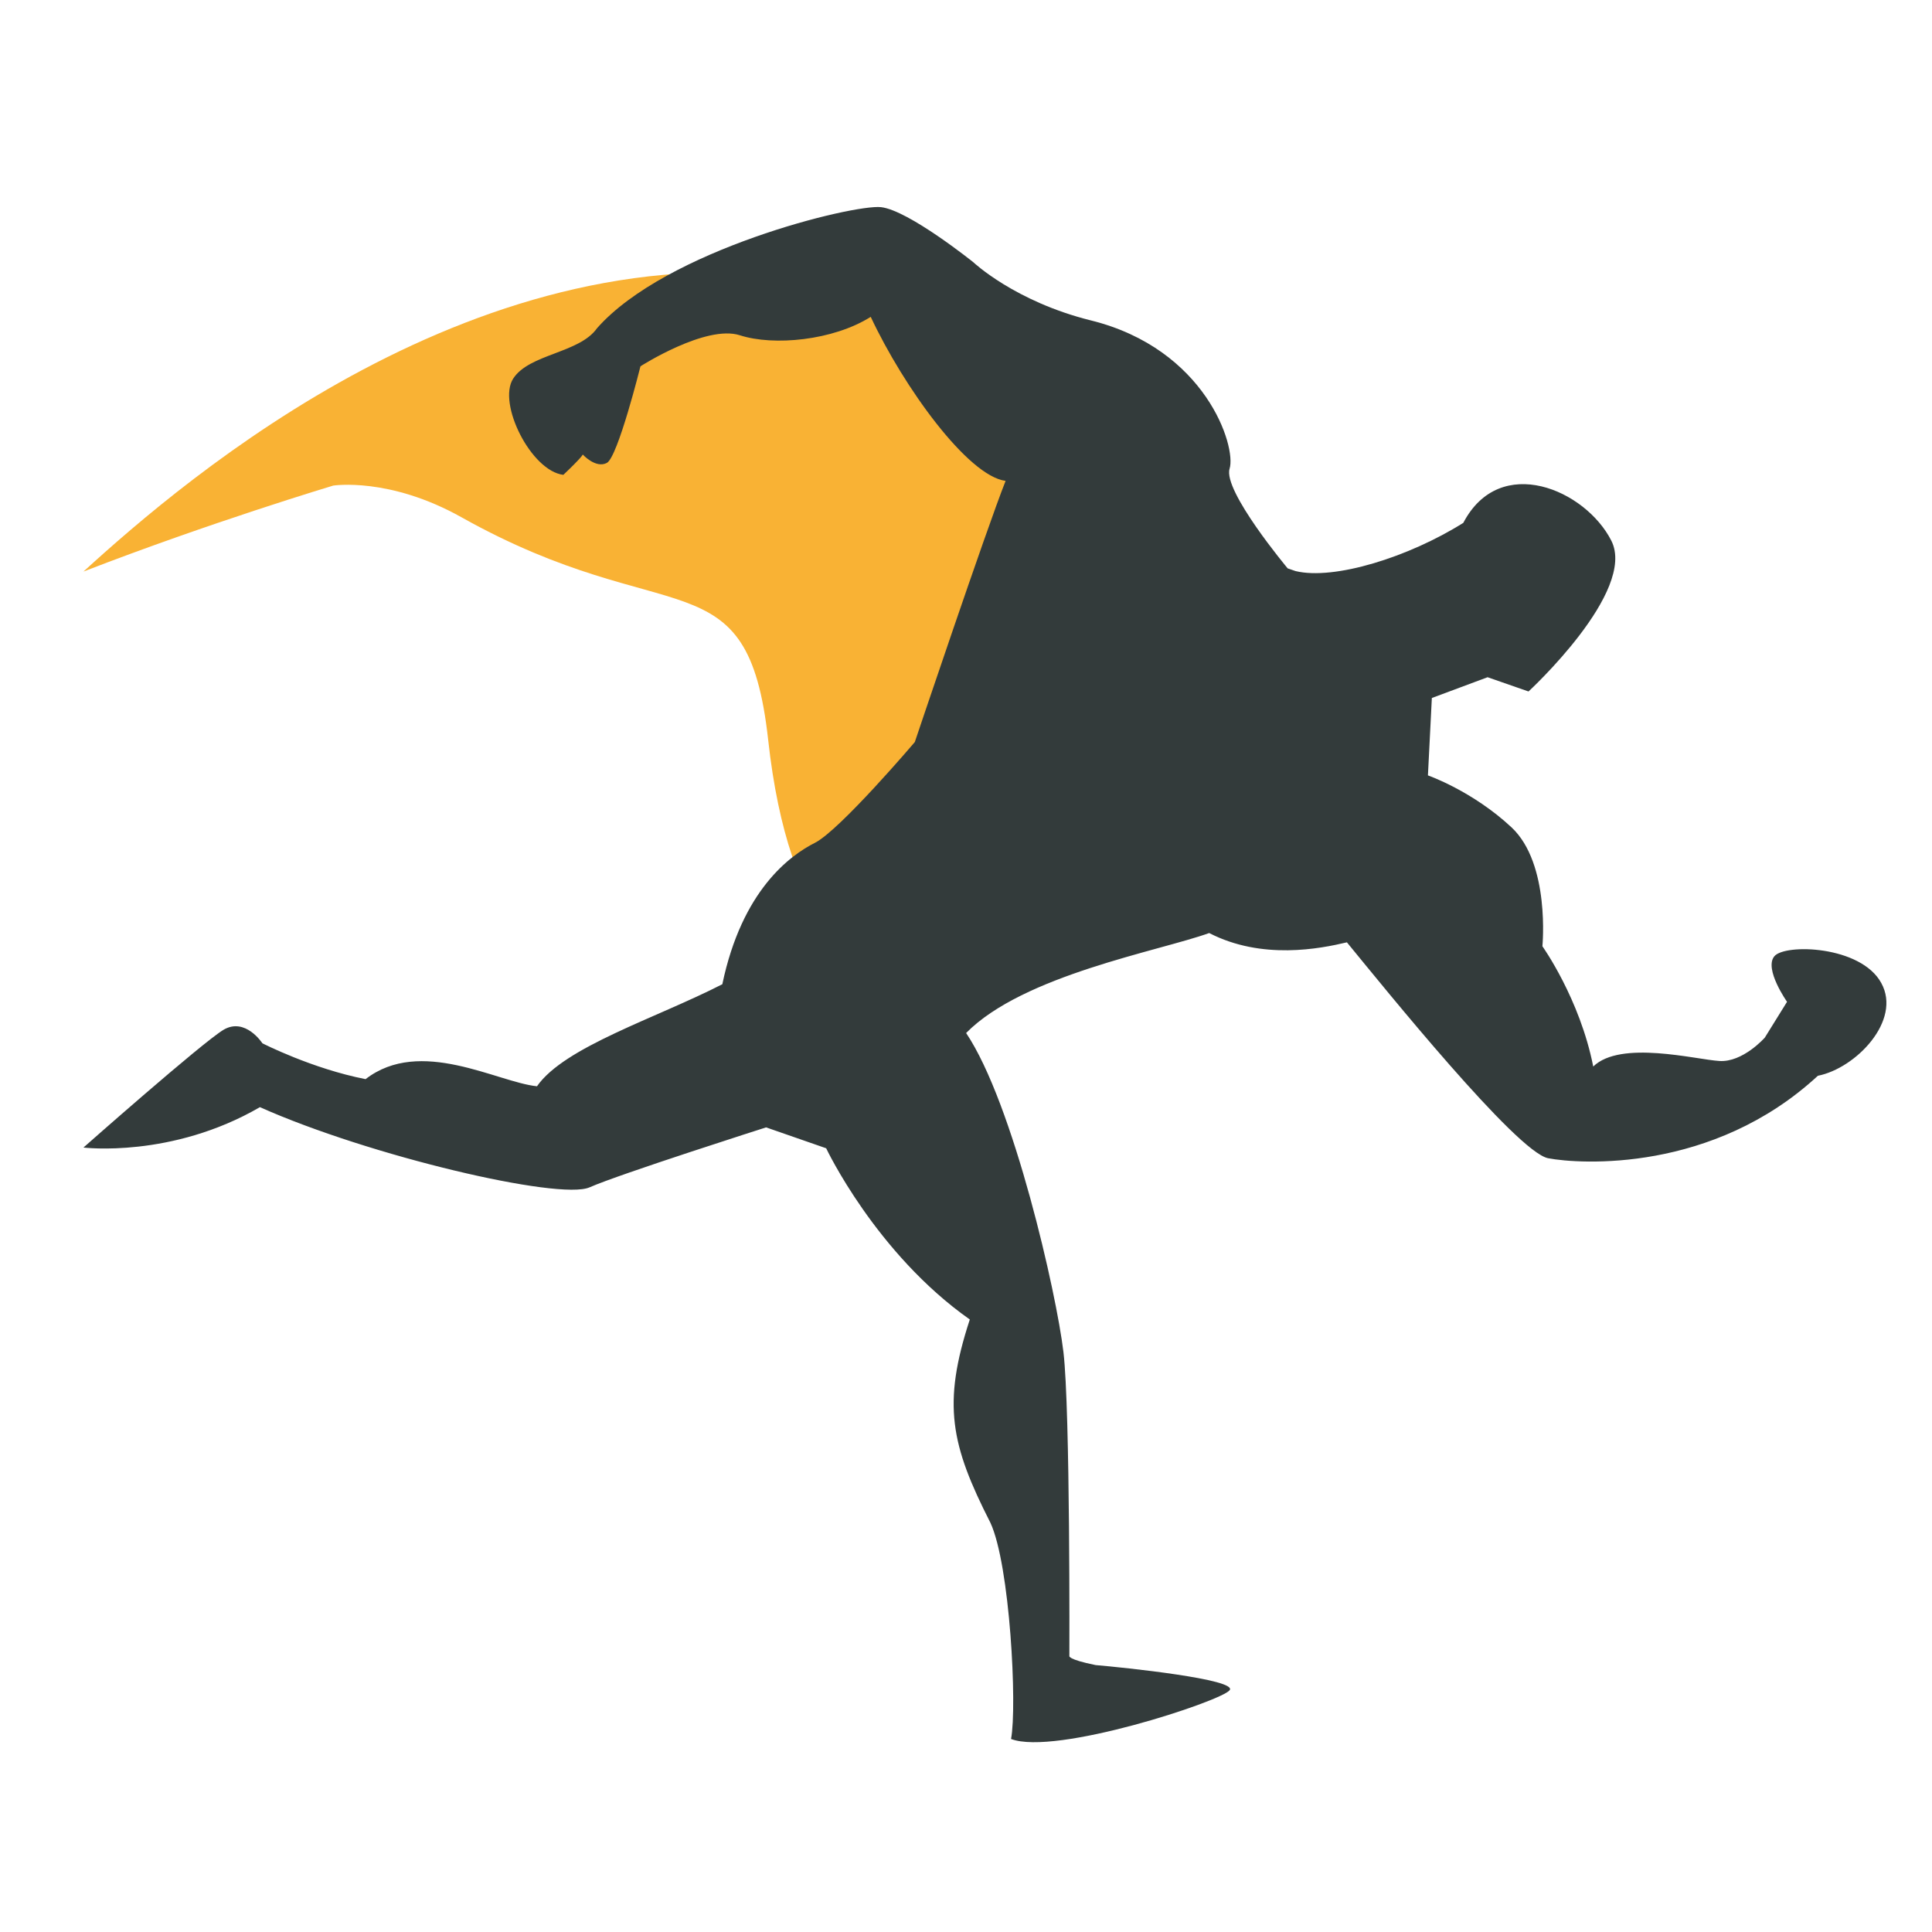
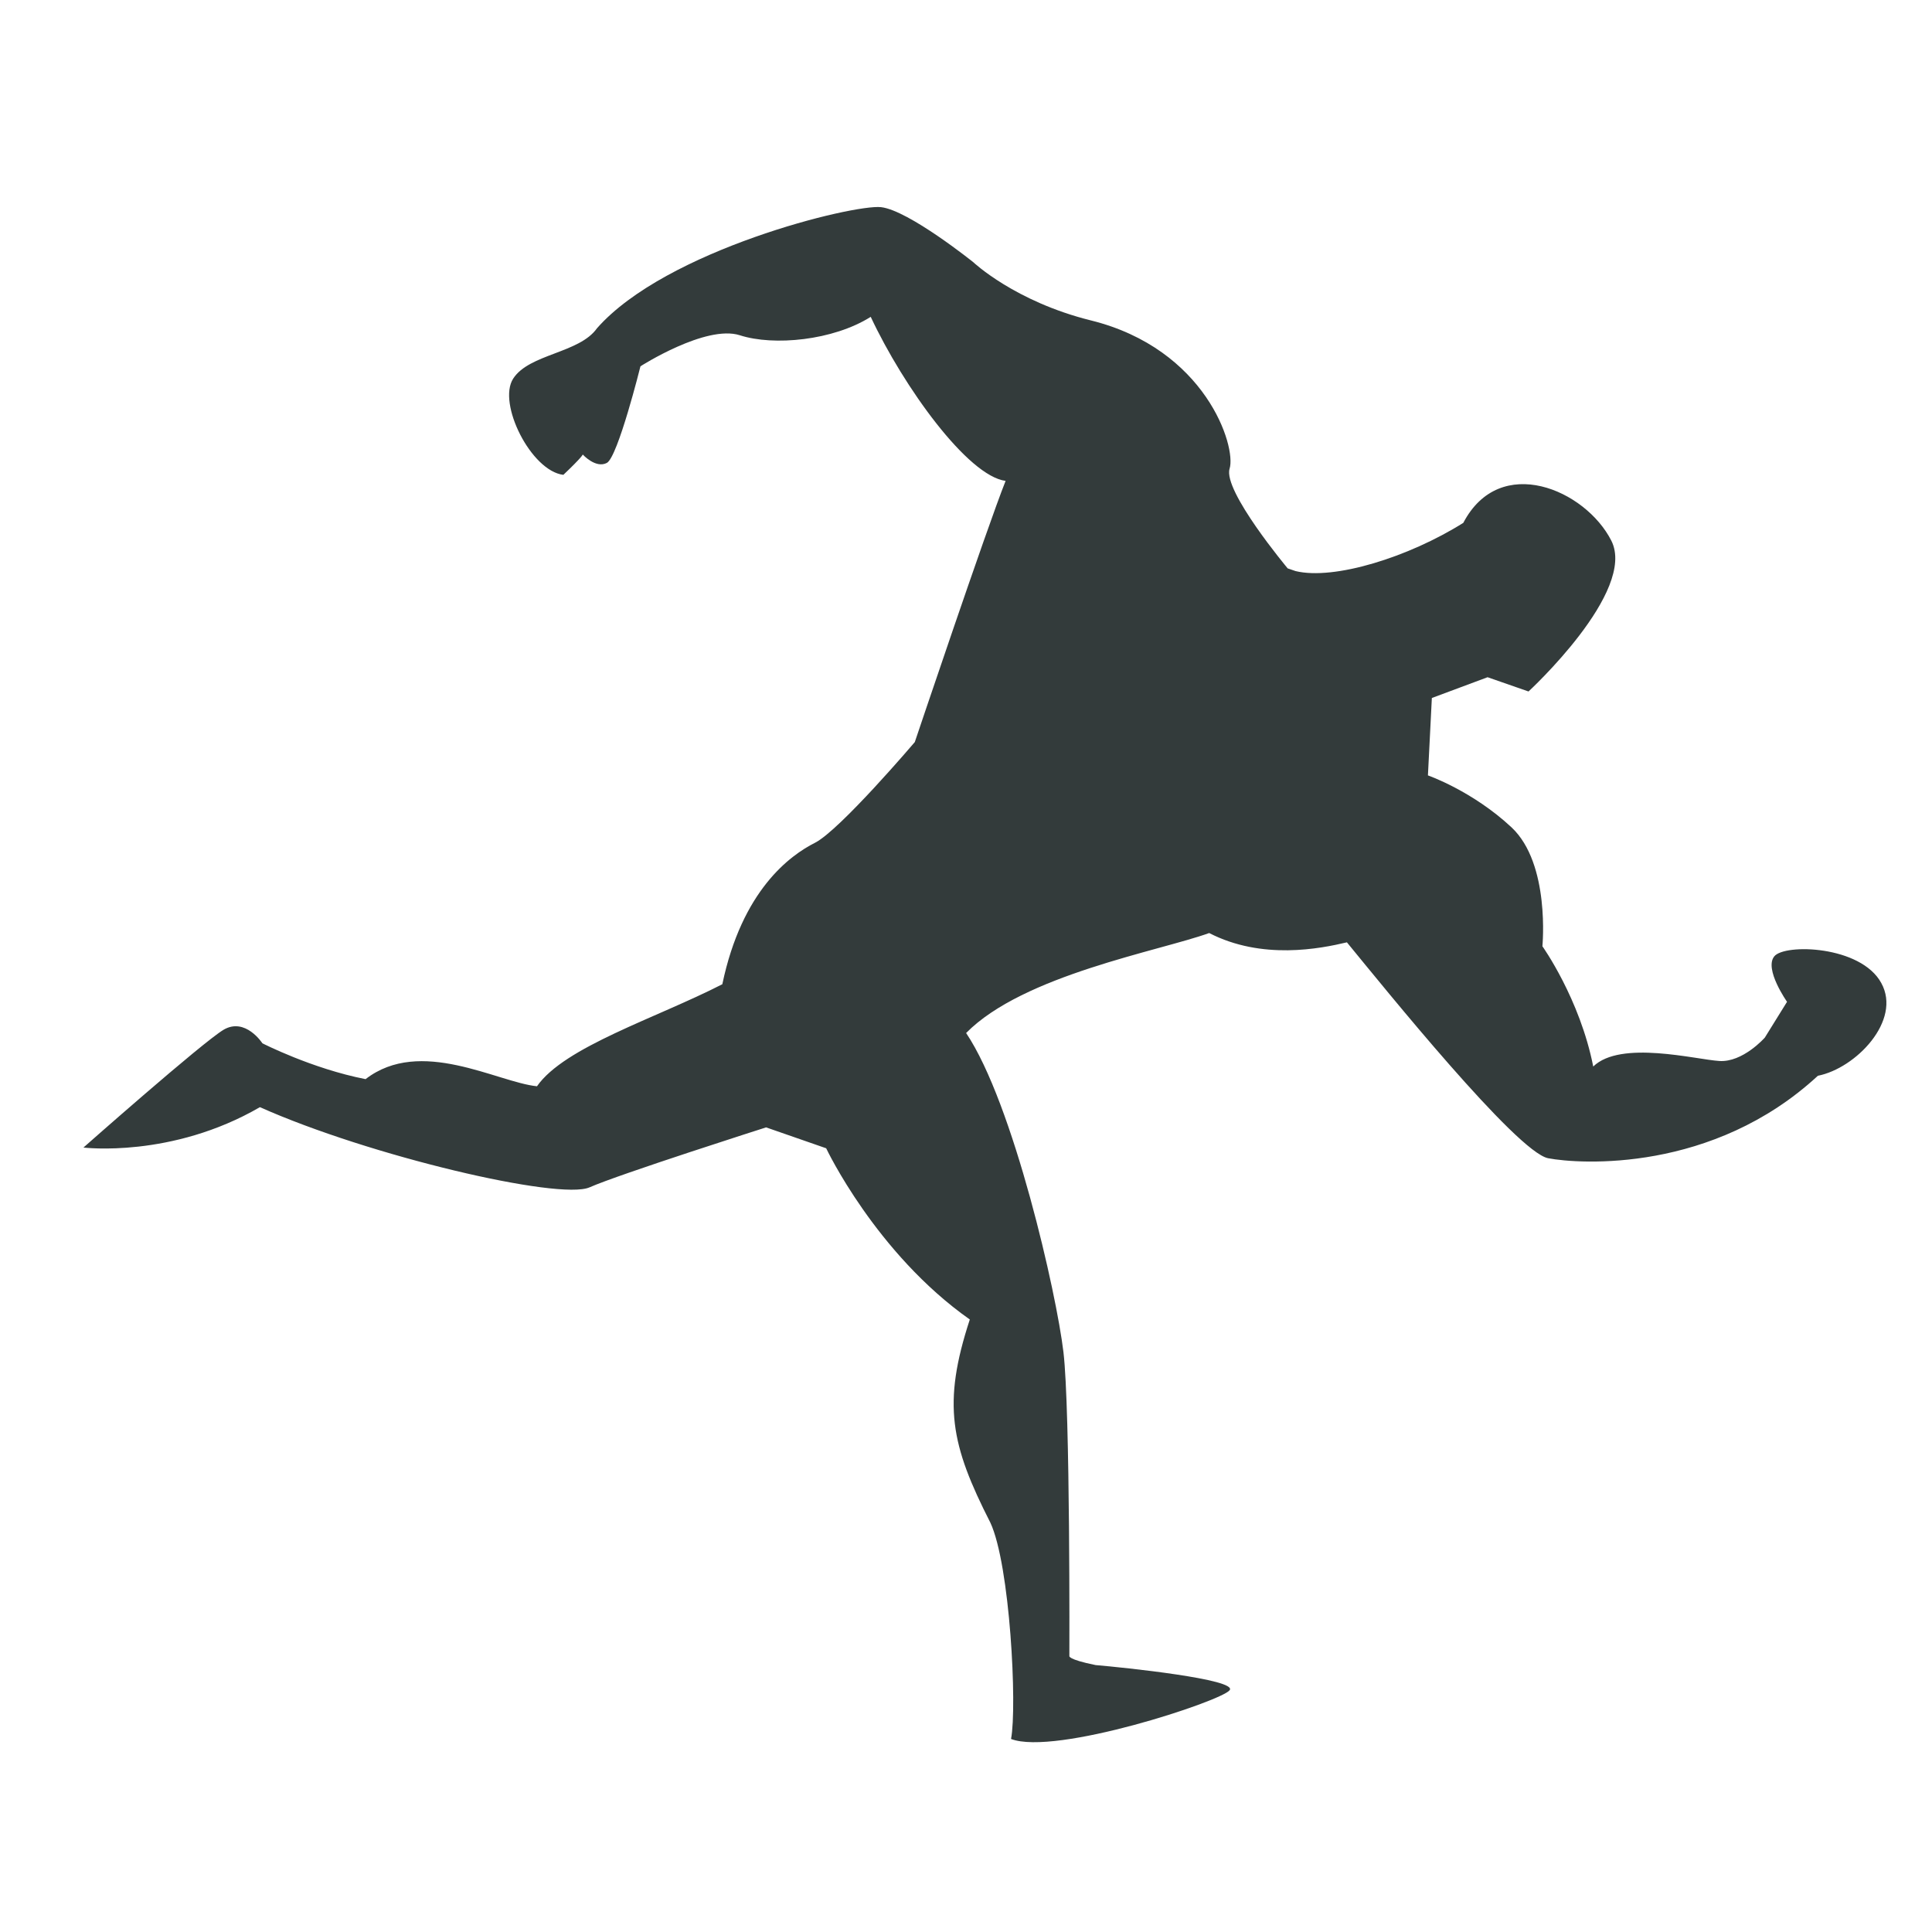
<svg xmlns="http://www.w3.org/2000/svg" width="32" height="32" viewBox="0 0 32 32" fill="none">
  <g clip-path="url(#clip0_87_4589)">
-     <path fill-rule="evenodd" clip-rule="evenodd" d="M20.712 8.851C19.352 8.431 19.117 5.593 13.545 4.647C7.973 3.701 3.075 7.924 1.382 9.467C3.486 8.652 5.519 8.043 5.519 8.043C5.519 8.043 6.447 7.896 7.646 8.569C11.082 10.493 12.38 9.156 12.723 12.252C13.063 15.349 14.252 16.238 15.195 16.138C16.138 16.036 22.073 9.273 20.712 8.851Z" fill="#F9B234" />
    <path fill-rule="evenodd" clip-rule="evenodd" d="M21.328 9.414C21.328 9.414 20.253 8.129 20.366 7.763C20.48 7.394 19.97 5.778 18.068 5.307C16.809 4.994 16.122 4.344 16.122 4.344C16.122 4.344 15.05 3.483 14.592 3.431C14.135 3.381 11.032 4.138 9.888 5.437C9.596 5.852 8.765 5.86 8.5 6.271C8.235 6.681 8.797 7.801 9.331 7.865C9.657 7.555 9.652 7.528 9.652 7.528C9.652 7.528 9.867 7.765 10.052 7.667C10.235 7.566 10.608 6.067 10.608 6.067C10.608 6.067 11.693 5.372 12.254 5.553C12.815 5.734 13.798 5.641 14.422 5.248C14.968 6.414 16.031 7.884 16.656 7.965C16.342 8.753 15.152 12.291 15.152 12.291C15.152 12.291 13.913 13.748 13.499 13.959C13.086 14.167 12.29 14.744 11.964 16.302C10.859 16.868 9.351 17.337 8.894 17.992C8.236 17.925 6.963 17.171 6.055 17.874C5.165 17.7 4.346 17.28 4.346 17.28C4.346 17.28 4.064 16.844 3.703 17.056C3.344 17.272 1.382 19.007 1.382 19.007C1.382 19.007 2.84 19.188 4.305 18.338C6.115 19.146 9.265 19.886 9.765 19.666C10.261 19.447 12.689 18.673 12.689 18.673L13.684 19.019C13.684 19.019 14.504 20.757 16.063 21.855C15.603 23.259 15.749 23.934 16.403 25.219C16.73 25.918 16.849 28.268 16.746 28.803C17.477 29.083 20.223 28.179 20.366 27.996C20.511 27.816 18.61 27.618 18.147 27.579C17.678 27.484 17.712 27.428 17.712 27.428C17.712 27.428 17.728 23.359 17.614 22.395C17.501 21.433 16.787 18.279 16.002 17.11C16.949 16.148 19.203 15.752 20.028 15.454C20.903 15.905 21.867 15.713 22.309 15.608C22.931 16.366 25.122 19.083 25.642 19.184C26.167 19.284 28.37 19.426 30.11 17.818C30.737 17.695 31.503 16.904 31.16 16.282C30.821 15.659 29.555 15.627 29.387 15.841C29.217 16.052 29.599 16.593 29.599 16.593L29.231 17.186C29.231 17.186 28.866 17.601 28.475 17.573C28.087 17.549 26.841 17.223 26.389 17.665C26.167 16.541 25.547 15.673 25.547 15.673C25.547 15.673 25.68 14.309 25.037 13.705C24.39 13.1 23.651 12.843 23.651 12.843L23.716 11.561L24.639 11.217L25.317 11.453C25.317 11.453 27.117 9.795 26.688 8.954C26.26 8.112 24.845 7.498 24.237 8.66C23.333 9.228 22.098 9.613 21.459 9.459" fill="#333B3B" />
  </g>
  <defs>
    <clipPath id="clip0_87_4589">
      <rect width="32" height="32" fill="white" />
    </clipPath>
  </defs>
</svg>